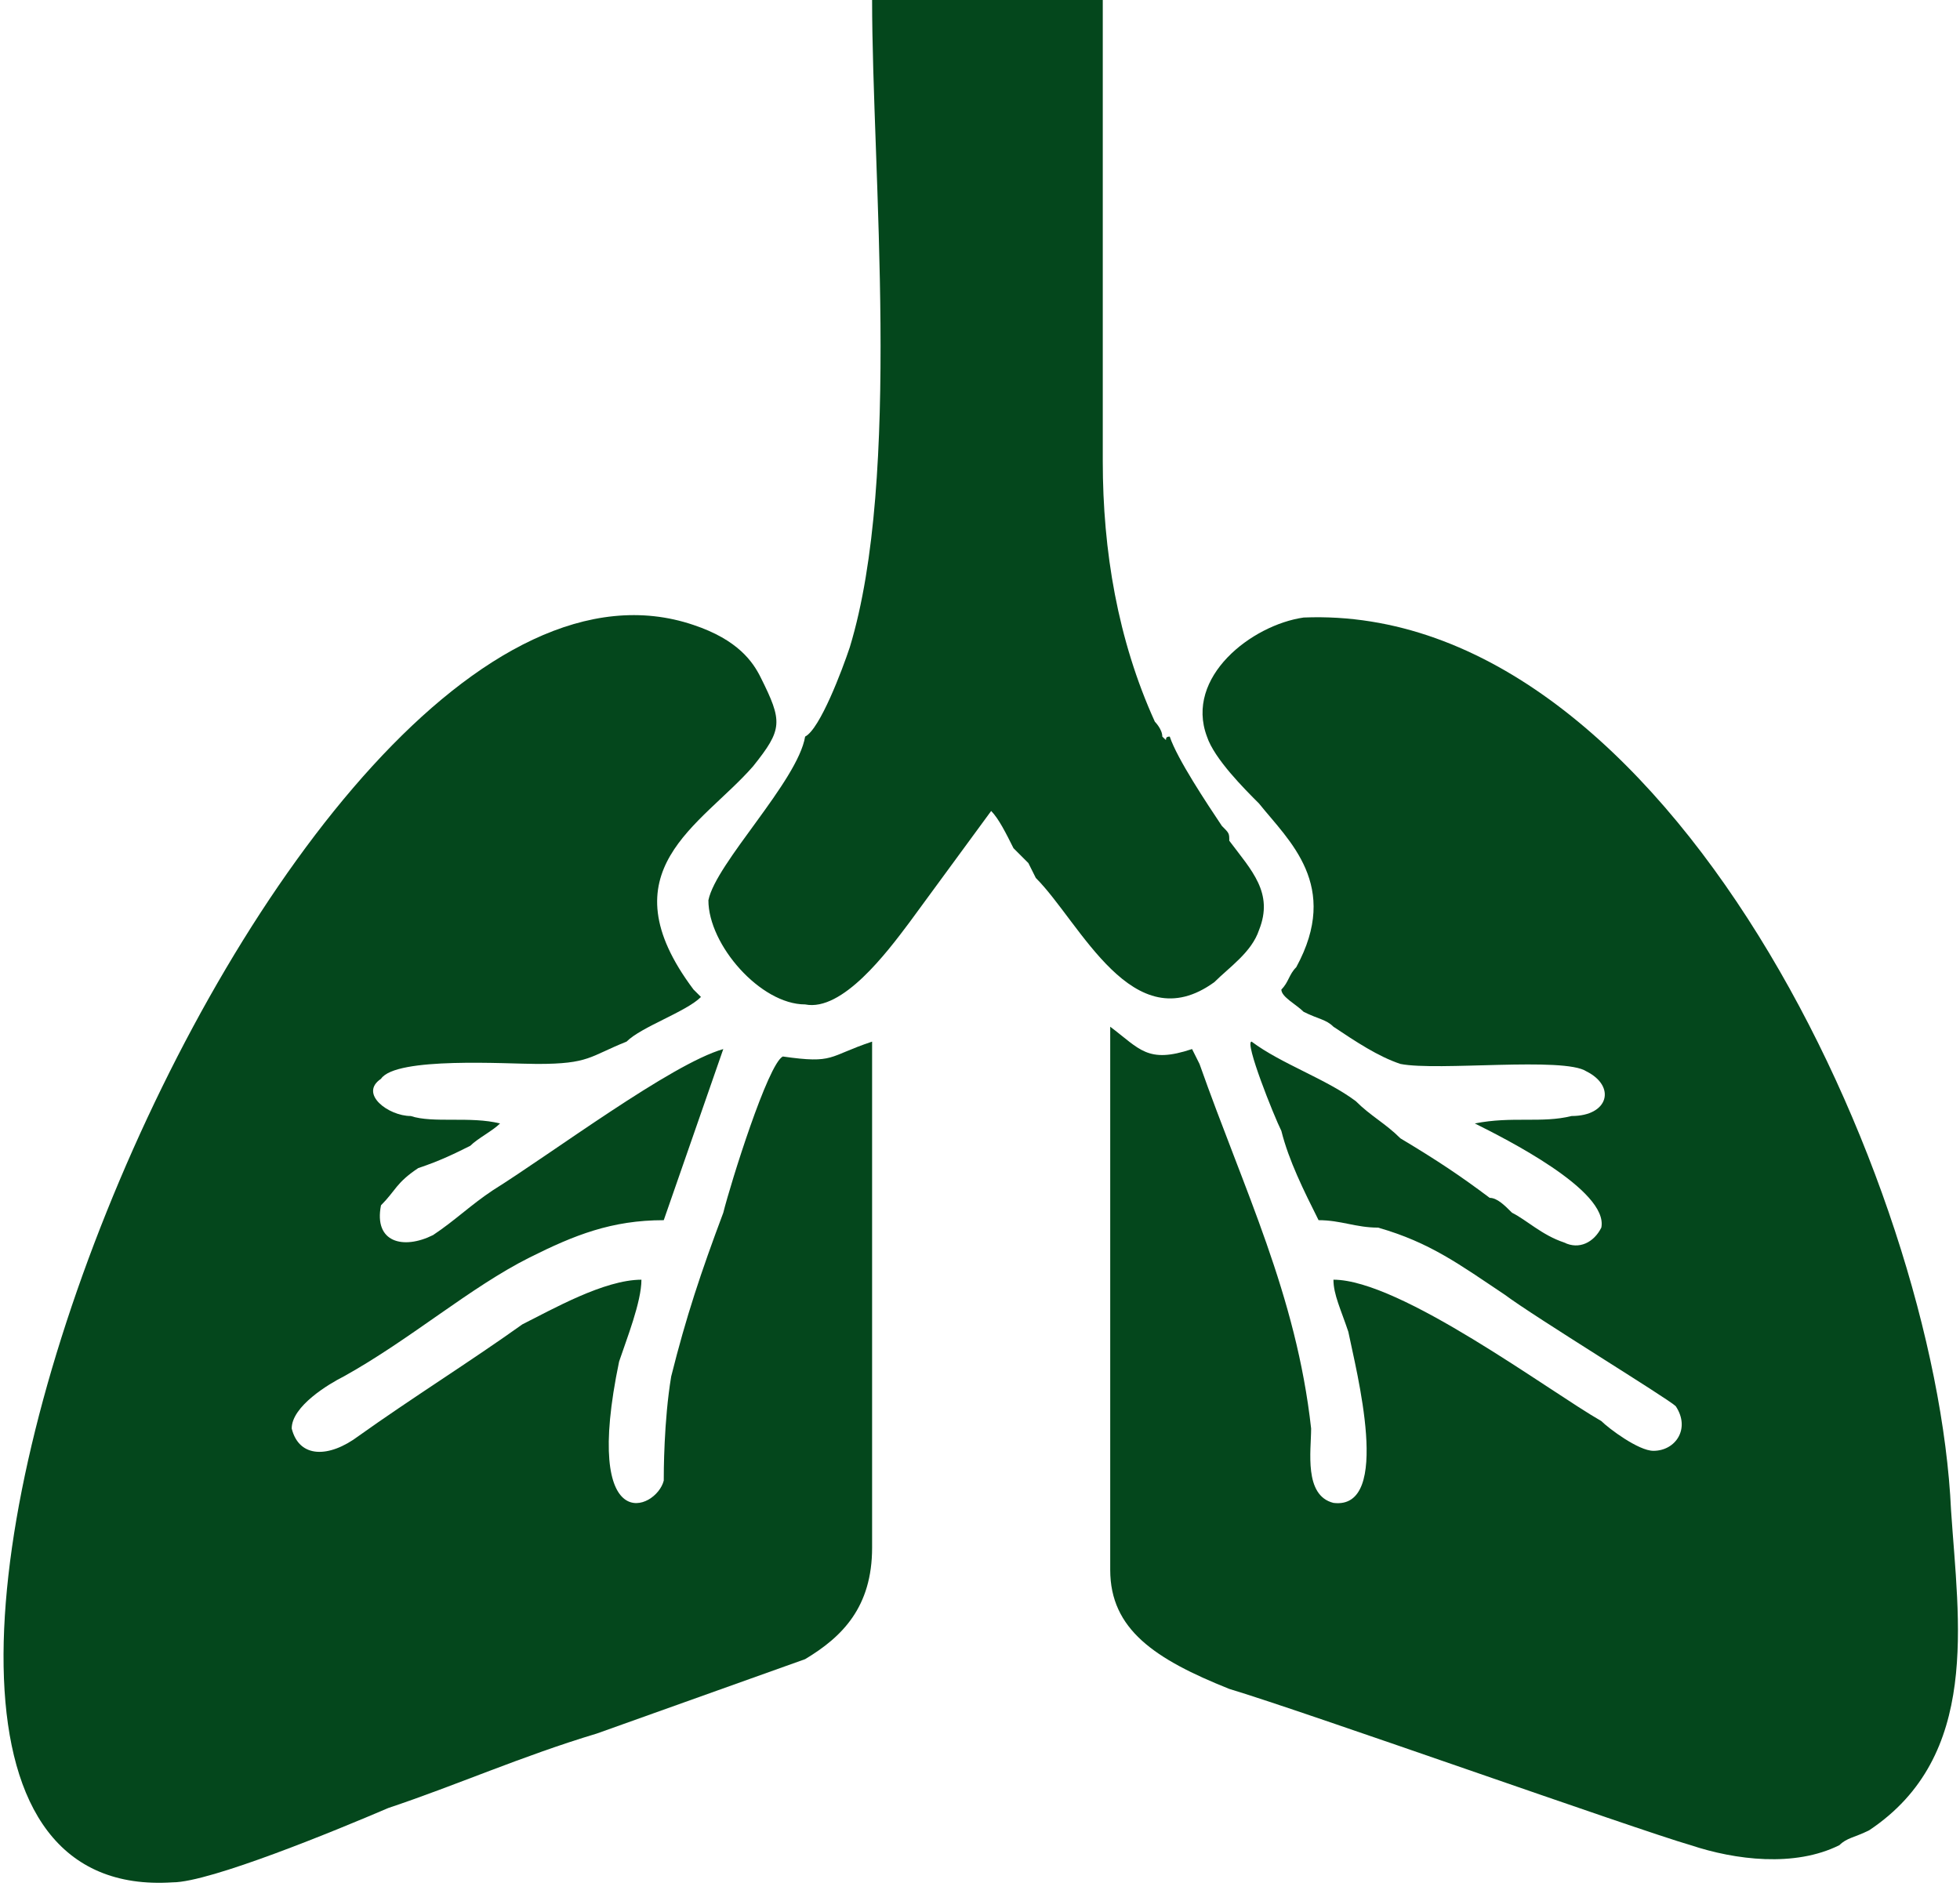
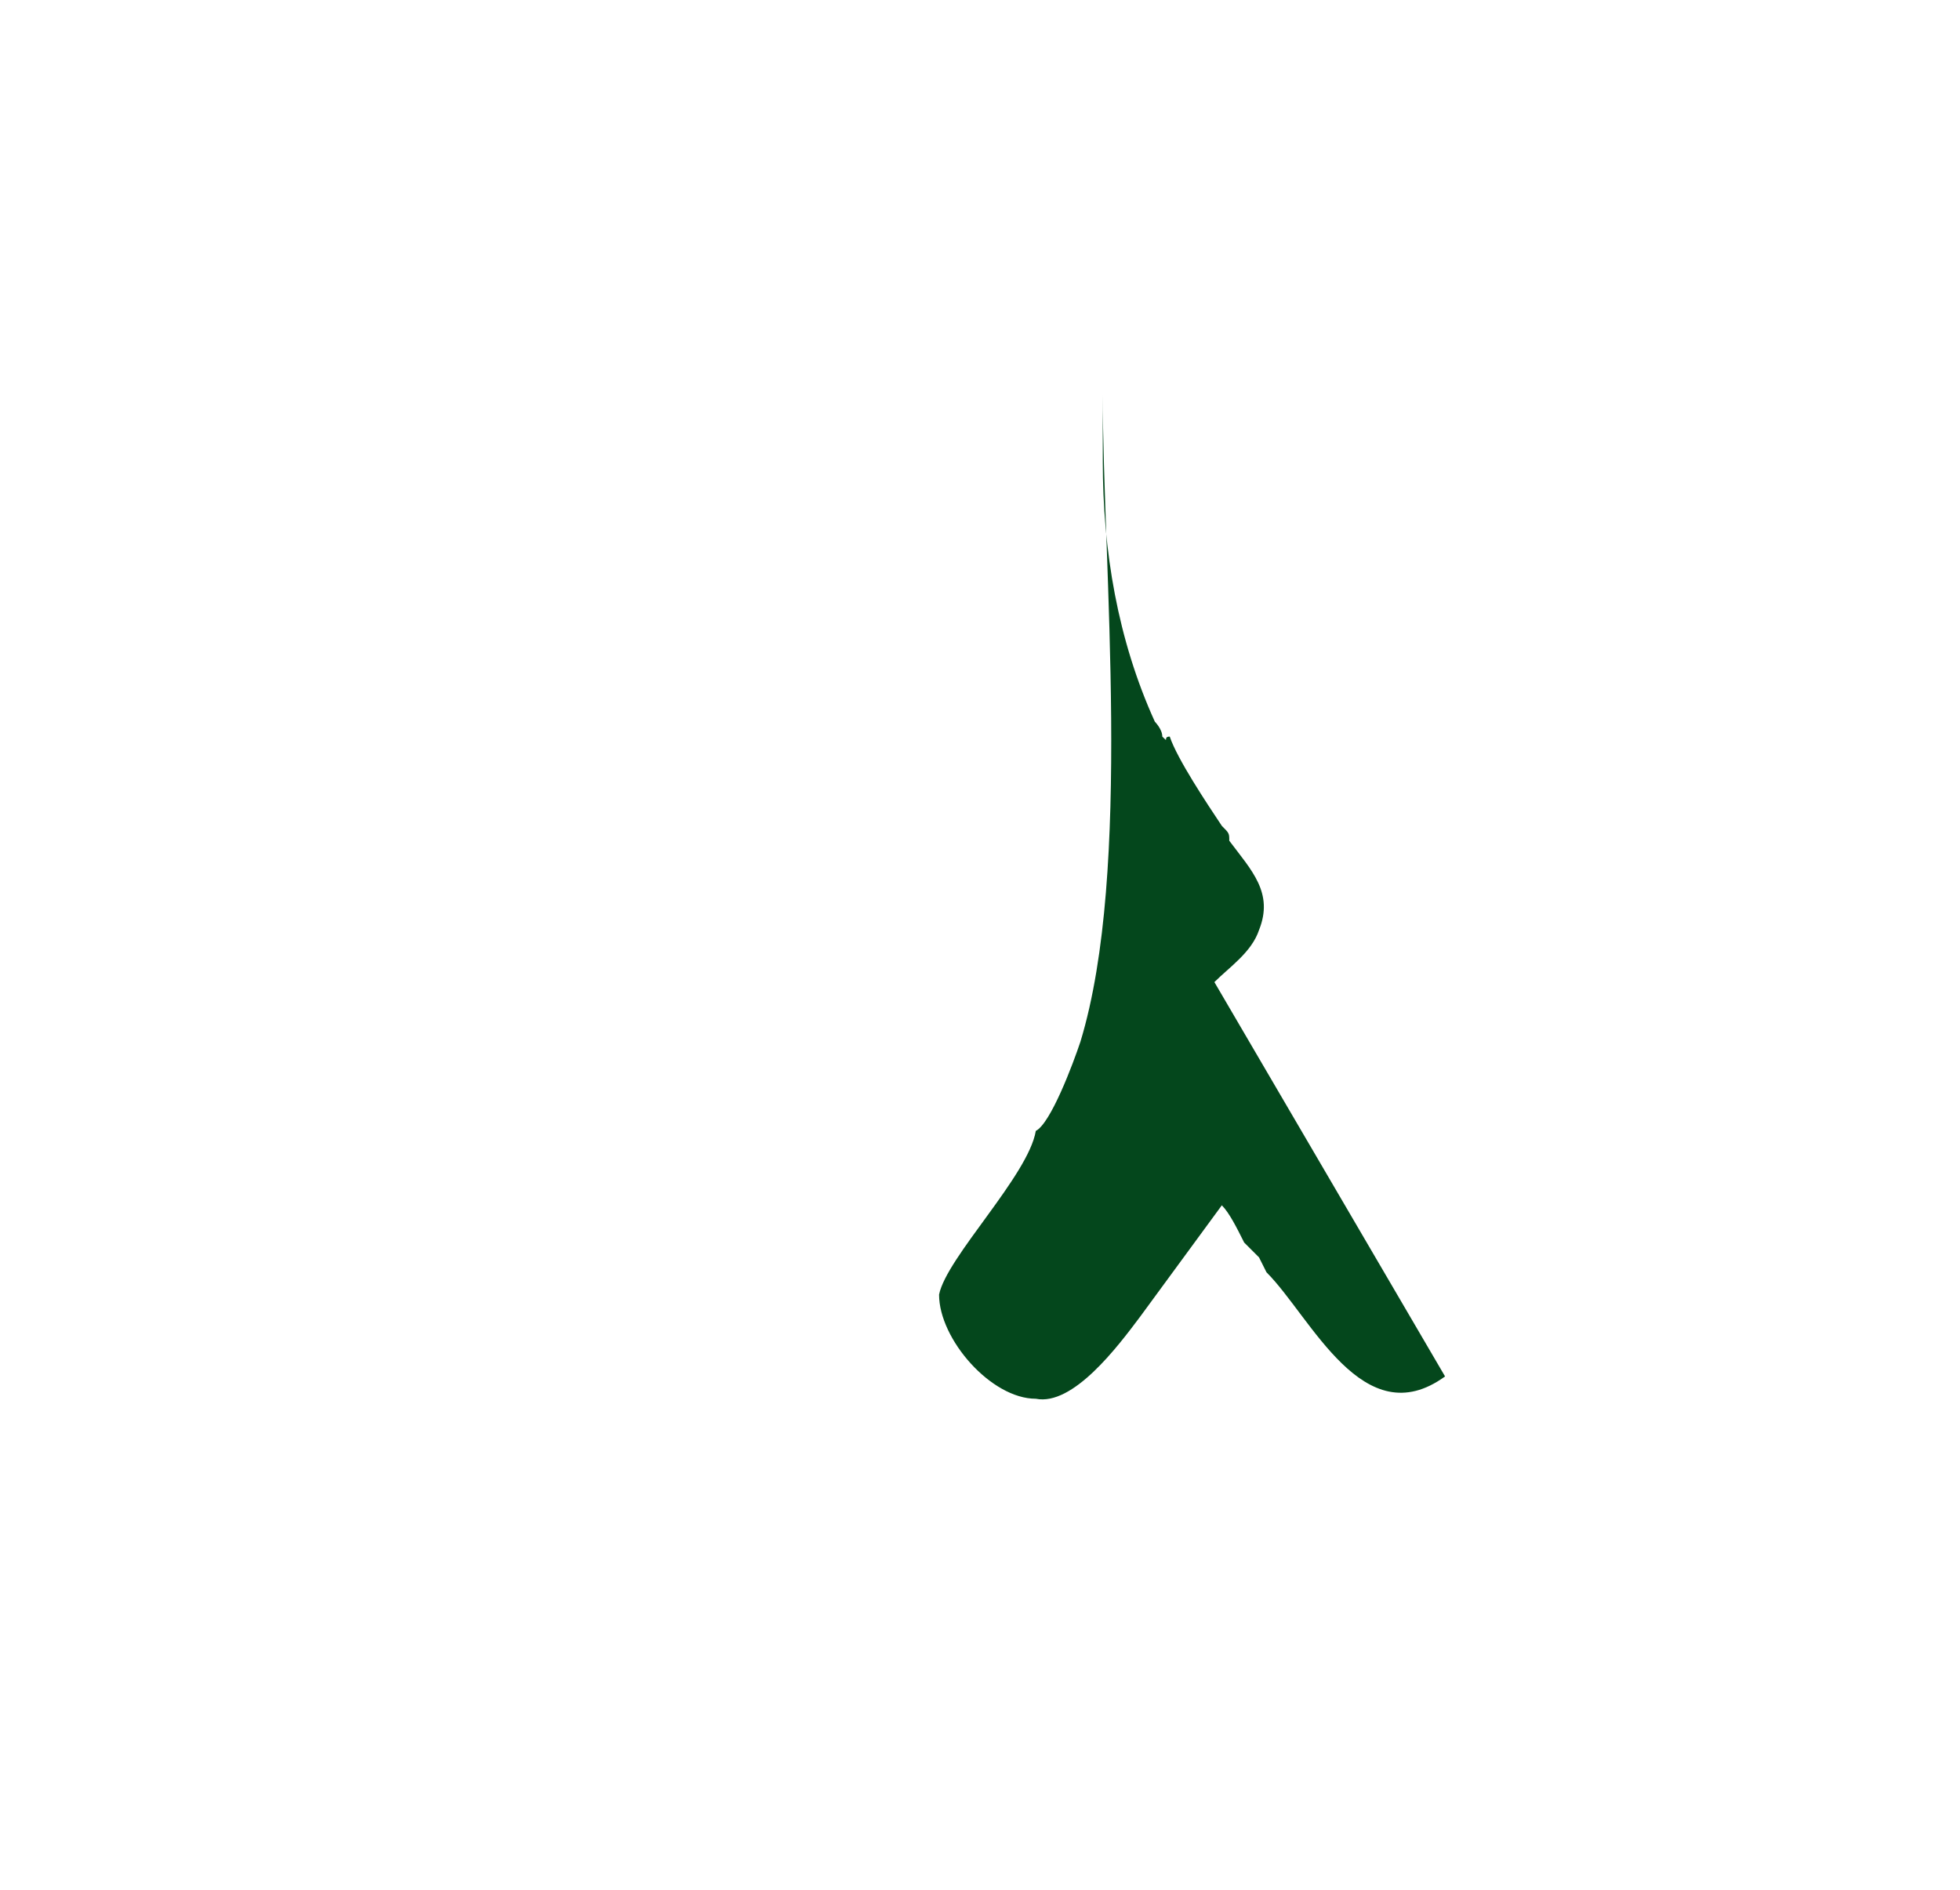
<svg xmlns="http://www.w3.org/2000/svg" xml:space="preserve" width="17.56mm" height="16.933mm" version="1.1" style="shape-rendering:geometricPrecision; text-rendering:geometricPrecision; image-rendering:optimizeQuality; fill-rule:evenodd; clip-rule:evenodd" viewBox="0 0 263 254">
  <defs>
    <style type="text/css">
   
    .fil0 {fill:#04471C}
   
  </style>
  </defs>
  <g id="Layer_x0020_1">
    <g id="_2604059153840">
-       <path class="fil0" d="M23 253c5,0 22,-7 29,-10 9,-3 18,-7 28,-10l28 -10c5,-3 9,-7 9,-15 0,-8 0,-15 0,-23 0,-15 0,-30 0,-45 -6,2 -5,3 -12,2 -2,1 -7,17 -8,21 -3,8 -5,14 -7,22 -1,6 -1,13 -1,14 -1,4 -11,8 -6,-16 1,-3 3,-8 3,-11 -5,0 -12,4 -16,6 -7,5 -15,10 -22,15 -4,3 -8,3 -9,-1 0,-3 5,-6 7,-7 9,-5 17,-12 25,-16 6,-3 11,-5 18,-5l8 -23c-7,2 -23,14 -31,19 -3,2 -5,4 -8,6 -4,2 -8,1 -7,-4 2,-2 2,-3 5,-5 3,-1 5,-2 7,-3 1,-1 3,-2 4,-3 -4,-1 -9,0 -12,-1 -3,0 -7,-3 -4,-5 2,-3 17,-2 21,-2 7,0 7,-1 12,-3 2,-2 8,-4 10,-6 -1,-1 0,0 -1,-1 -12,-16 1,-22 8,-30 4,-5 4,-6 1,-12 -1,-2 -3,-5 -9,-7 -56,-19 -131,173 -70,169z" />
-       <path class="fil0" d="M163 132c2,-2 5,-4 6,-7 2,-5 -1,-8 -4,-12 0,-1 0,-1 -1,-2 -2,-3 -6,-9 -7,-12 -1,0 0,1 -1,0 0,-1 -1,-2 -1,-2 -5,-11 -7,-23 -7,-35 0,-3 0,-6 0,-9l0 -53 -31 0c0,23 4,64 -3,87 -1,3 -4,11 -6,12 -1,6 -12,17 -13,22 0,6 7,14 13,14 5,1 11,-7 14,-11l11 -15c1,1 2,3 3,5 1,1 1,1 2,2l1 2c6,6 13,22 24,14z" />
-       <path class="fil0" d="M162 99c1,3 5,7 7,9 4,5 11,11 5,22 -1,1 -1,2 -2,3 0,1 2,2 3,3 2,1 3,1 4,2 3,2 6,4 9,5 5,1 22,-1 25,1 4,2 3,6 -2,6 -4,1 -8,0 -13,1 4,2 18,9 17,14 -1,2 -3,3 -5,2 -3,-1 -5,-3 -7,-4 -1,-1 -2,-2 -3,-2 -4,-3 -7,-5 -12,-8 -2,-2 -4,-3 -6,-5 -4,-3 -10,-5 -14,-8 -1,0 3,10 4,12 1,4 3,8 5,12 3,0 5,1 8,1 7,2 11,5 17,9 4,3 22,14 23,15 2,3 0,6 -3,6 -2,0 -6,-3 -7,-4 -7,-4 -27,-19 -36,-19 0,2 1,4 2,7 1,5 6,24 -2,23 -4,-1 -3,-7 -3,-10 -2,-18 -9,-32 -15,-49l-1 -2c-6,2 -7,0 -11,-3l0 73c0,8 6,12 16,16 10,3 55,19 62,21 6,2 14,3 20,0 1,-1 2,-1 4,-2 15,-10 12,-28 11,-43 -2,-44 -38,-122 -87,-120 -7,1 -16,8 -13,16z" />
+       <path class="fil0" d="M163 132c2,-2 5,-4 6,-7 2,-5 -1,-8 -4,-12 0,-1 0,-1 -1,-2 -2,-3 -6,-9 -7,-12 -1,0 0,1 -1,0 0,-1 -1,-2 -1,-2 -5,-11 -7,-23 -7,-35 0,-3 0,-6 0,-9c0,23 4,64 -3,87 -1,3 -4,11 -6,12 -1,6 -12,17 -13,22 0,6 7,14 13,14 5,1 11,-7 14,-11l11 -15c1,1 2,3 3,5 1,1 1,1 2,2l1 2c6,6 13,22 24,14z" />
    </g>
  </g>
</svg>